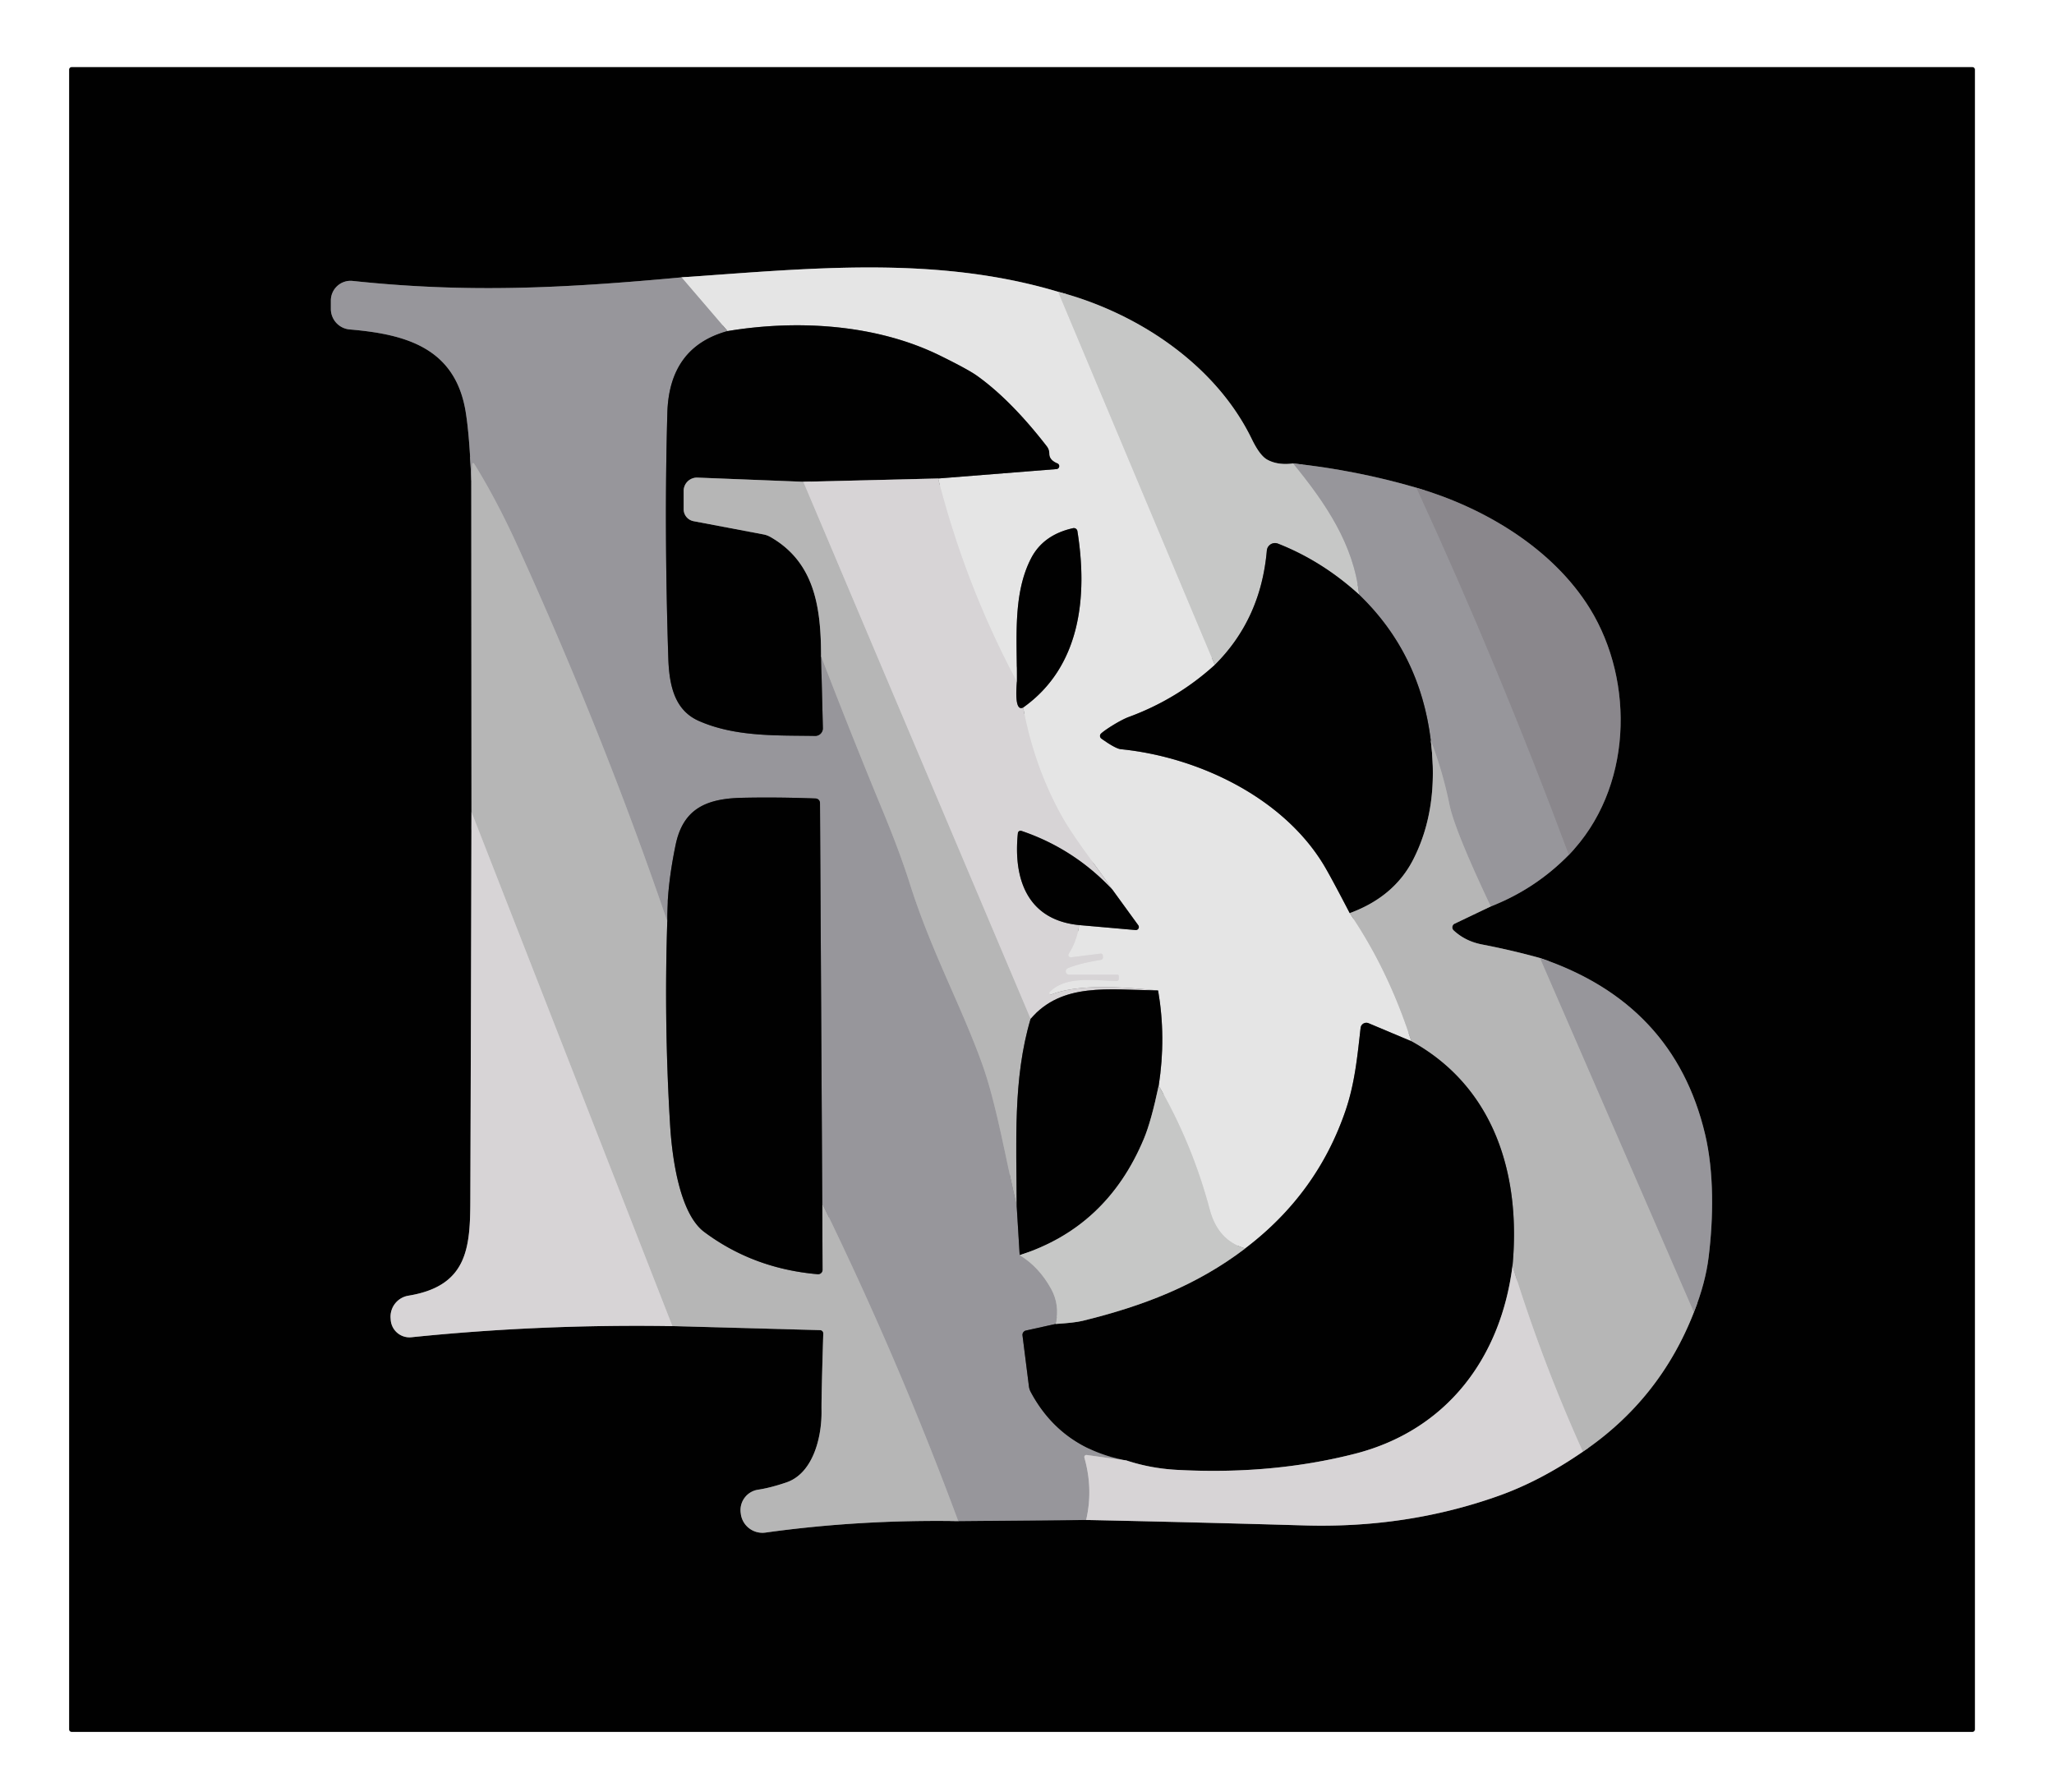
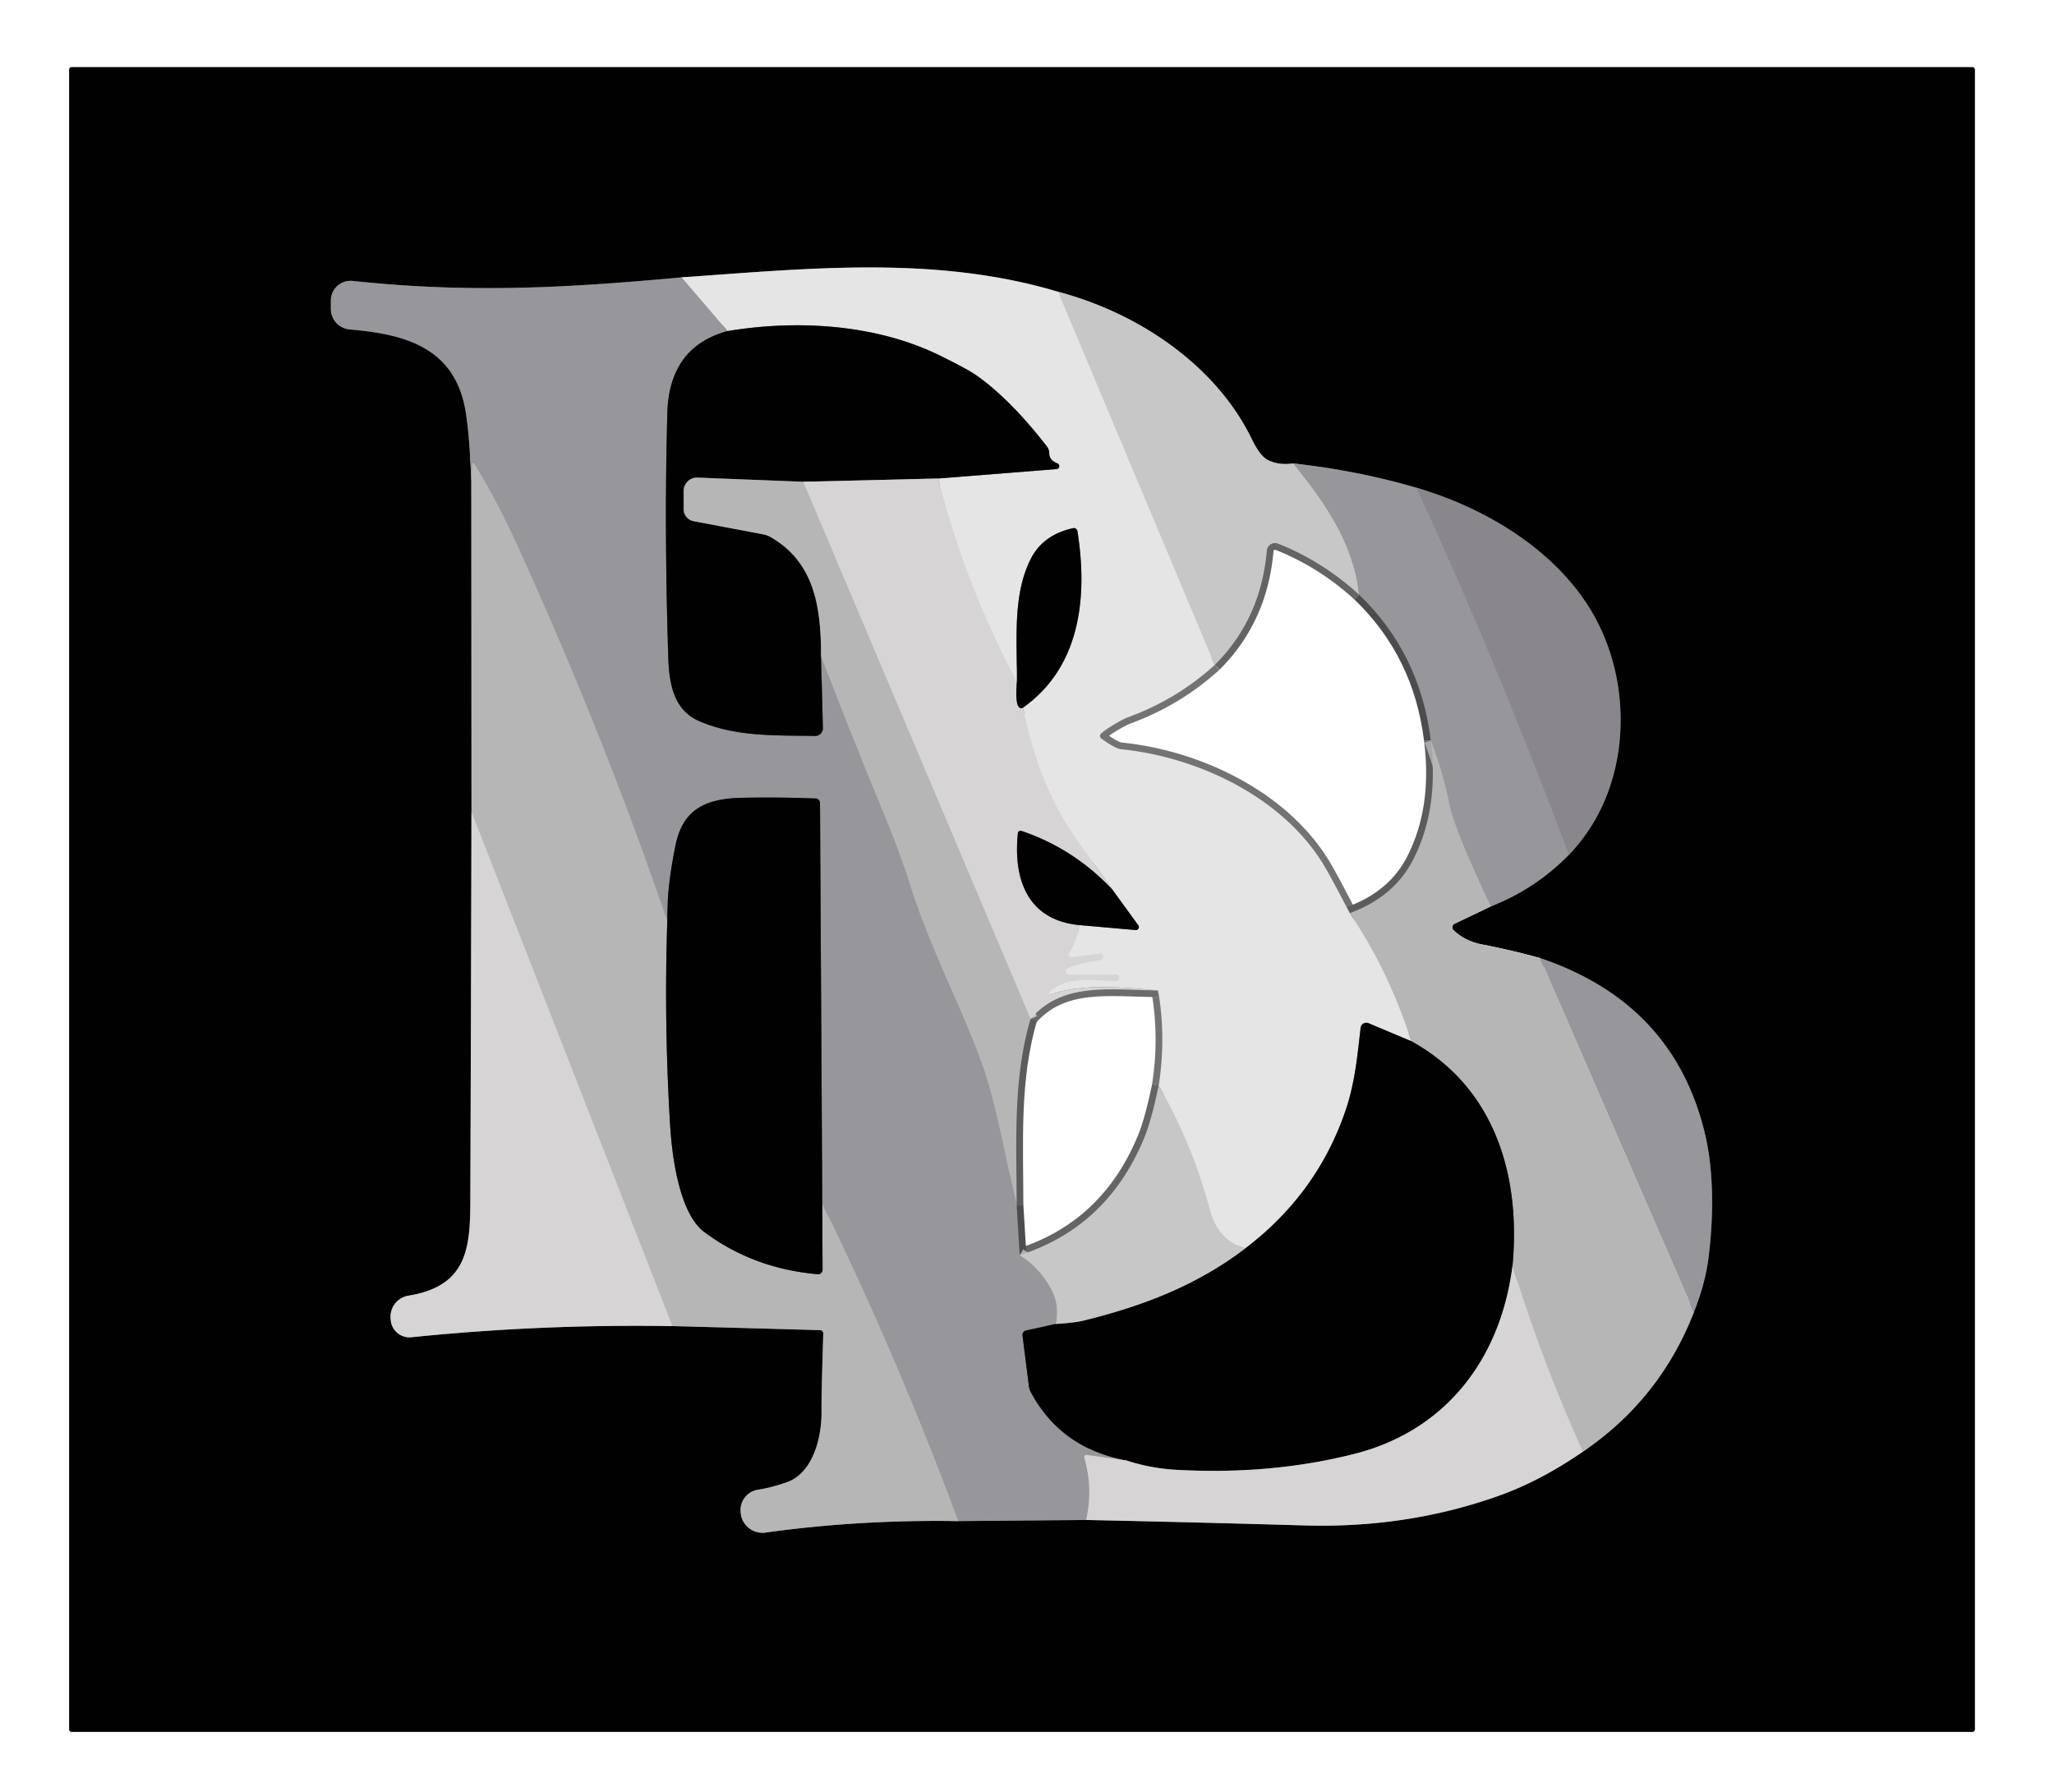
<svg xmlns="http://www.w3.org/2000/svg" version="1.1" viewBox="0.00 0.00 306.00 267.00">
  <g stroke-width="2.00" fill="none" stroke-linecap="butt">
    <path stroke="#4c4c4e" vector-effect="non-scaling-stroke" d="   M 101.53 41.32   C 83.87 42.95 69.68 43.67 52.53 41.85   A 2.94 2.93 -87.0 0 0 49.29 44.77   L 49.29 46.02   A 3.07 3.07 0.0 0 0 52.10 49.08   C 60.46 49.78 67.81 51.83 69.37 61.32   Q 69.94 64.78 70.21 71.55" />
    <path stroke="#5c5c5c" vector-effect="non-scaling-stroke" d="   M 70.21 71.55   L 70.24 120.96" />
    <path stroke="#6c6b6c" vector-effect="non-scaling-stroke" d="   M 70.24 120.96   Q 70.17 149.96 70.07 178.75   C 70.05 185.89 69.66 191.58 60.84 193.02   A 3.17 3.17 0.0 0 0 58.19 196.37   L 58.21 196.62   A 2.80 2.80 0.0 0 0 61.29 199.21   Q 80.51 197.24 100.17 197.55" />
    <path stroke="#5c5c5c" vector-effect="non-scaling-stroke" d="   M 100.17 197.55   L 122.18 198.15   A 0.48 0.48 0.0 0 1 122.65 198.65   Q 122.36 208.14 122.39 210.14   C 122.45 214.06 121.15 219.47 117.17 220.83   Q 114.80 221.64 112.94 221.92   A 3.08 3.07 81.1 0 0 110.36 225.46   L 110.38 225.62   A 3.25 3.24 -8.5 0 0 114.03 228.31   Q 128.03 226.36 142.76 226.60" />
    <path stroke="#4c4c4e" vector-effect="non-scaling-stroke" d="   M 142.76 226.60   L 161.81 226.43" />
    <path stroke="#6c6b6c" vector-effect="non-scaling-stroke" d="   M 161.81 226.43   Q 178.01 226.77 194.25 227.24   Q 209.63 227.70 223.30 222.82   Q 229.50 220.61 235.81 216.26" />
    <path stroke="#5c5c5c" vector-effect="non-scaling-stroke" d="   M 235.81 216.26   Q 247.29 208.47 252.36 195.47" />
    <path stroke="#4c4c4e" vector-effect="non-scaling-stroke" d="   M 252.36 195.47   Q 254.08 191.11 254.55 187.25   C 255.27 181.44 255.36 174.62 254.02 168.97   Q 249.40 149.46 229.44 142.72" />
-     <path stroke="#5c5c5c" vector-effect="non-scaling-stroke" d="   M 229.44 142.72   Q 225.22 141.55 220.80 140.70   Q 218.30 140.22 216.56 138.60   A 0.61 0.61 0.0 0 1 216.71 137.60   L 222.09 135.03" />
    <path stroke="#4c4c4e" vector-effect="non-scaling-stroke" d="   M 222.09 135.03   Q 228.73 132.44 233.73 127.34" />
    <path stroke="#464447" vector-effect="non-scaling-stroke" d="   M 233.73 127.34   C 243.19 117.58 243.60 101.59 236.86 90.66   C 231.37 81.76 221.19 75.62 211.02 72.66" />
    <path stroke="#4c4c4e" vector-effect="non-scaling-stroke" d="   M 211.02 72.66   Q 202.08 70.05 192.65 69.04" />
    <path stroke="#646464" vector-effect="non-scaling-stroke" d="   M 192.65 69.04   Q 190.37 69.34 188.80 68.48   Q 187.68 67.87 186.48 65.39   C 181.06 54.24 169.33 46.53 157.64 43.47" />
    <path stroke="#737373" vector-effect="non-scaling-stroke" d="   M 157.64 43.47   C 139.28 37.97 120.28 40.02 101.53 41.32" />
    <path stroke="#d6d6d6" vector-effect="non-scaling-stroke" d="   M 157.64 43.47   L 180.98 99.05" />
    <path stroke="#737373" vector-effect="non-scaling-stroke" d="   M 180.98 99.05   Q 175.33 104.18 168.13 106.82   C 166.91 107.27 164.59 108.73 164.02 109.29   A 0.49 0.48 40.7 0 0 164.08 110.03   Q 166.18 111.53 166.99 111.61   C 178.45 112.76 190.96 118.71 197.09 128.66   Q 198.07 130.24 201.08 136.03" />
    <path stroke="#cecece" vector-effect="non-scaling-stroke" d="   M 201.08 136.03   Q 206.86 144.53 210.26 155.11" />
    <path stroke="#737373" vector-effect="non-scaling-stroke" d="   M 210.26 155.11   L 203.89 152.43   A 0.86 0.86 0.0 0 0 202.70 153.12   C 202.23 157.25 201.86 161.27 200.49 165.34   Q 196.26 177.83 185.51 185.98" />
    <path stroke="#d6d6d6" vector-effect="non-scaling-stroke" d="   M 185.51 185.98   Q 181.46 184.81 180.23 180.20   Q 177.63 170.42 172.62 161.73" />
    <path stroke="#737373" vector-effect="non-scaling-stroke" d="   M 172.62 161.73   Q 173.74 154.51 172.53 147.55" />
    <path stroke="#deddde" vector-effect="non-scaling-stroke" d="   M 172.53 147.55   C 167.77 147.10 160.97 146.47 156.65 148.14   A 0.23 0.23 0.0 0 1 156.40 147.76   C 158.73 145.43 162.61 146.02 166.33 146.15   A 0.34 0.34 0.0 0 0 166.68 145.81   L 166.68 145.42   A 0.22 0.22 0.0 0 0 166.46 145.20   L 159.28 145.20   A 0.50 0.50 0.0 0 1 159.08 144.24   Q 160.72 143.53 164.01 142.99   A 0.37 0.36 -8.8 0 0 164.32 142.58   L 164.29 142.30   A 0.28 0.28 0.0 0 0 163.97 142.06   L 159.55 142.61   A 0.35 0.34 -77.4 0 1 159.22 142.08   Q 160.40 140.24 160.78 137.81" />
    <path stroke="#737373" vector-effect="non-scaling-stroke" d="   M 160.78 137.81   L 169.18 138.55   A 0.45 0.45 0.0 0 0 169.58 137.84   L 165.73 132.54" />
    <path stroke="#deddde" vector-effect="non-scaling-stroke" d="   M 165.73 132.54   C 163.15 128.76 159.98 124.89 158.01 121.28   Q 154.01 113.96 152.43 105.40" />
    <path stroke="#737373" vector-effect="non-scaling-stroke" d="   M 152.43 105.40   C 160.97 99.34 162.07 88.90 160.51 79.12   A 0.54 0.53 79.3 0 0 159.87 78.68   Q 155.45 79.66 153.63 83.13   C 150.80 88.55 151.55 95.44 151.49 101.56" />
    <path stroke="#deddde" vector-effect="non-scaling-stroke" d="   M 151.49 101.56   Q 143.81 87.17 139.76 71.28" />
    <path stroke="#737373" vector-effect="non-scaling-stroke" d="   M 139.76 71.28   L 157.39 69.88   A 0.44 0.44 0.0 0 0 157.52 69.03   Q 156.31 68.53 156.32 67.57   A 1.78 1.76 26.6 0 0 155.95 66.49   Q 150.60 59.58 145.54 55.97   Q 144.22 55.03 140.12 53.01   C 130.61 48.31 118.87 47.58 108.39 49.32" />
    <path stroke="#bebec0" vector-effect="non-scaling-stroke" d="   M 108.39 49.32   L 101.53 41.32" />
    <path stroke="#5c5c5c" vector-effect="non-scaling-stroke" d="   M 213.15 110.27   Q 214.42 120.43 210.55 128.02   Q 207.71 133.60 201.08 136.03" />
    <path stroke="#6c6b6c" vector-effect="non-scaling-stroke" d="   M 139.76 71.28   L 119.68 71.77" />
    <path stroke="#5c5c5c" vector-effect="non-scaling-stroke" d="   M 119.68 71.77   L 103.91 71.15   A 1.98 1.98 0.0 0 0 101.85 73.13   L 101.85 75.86   A 1.82 1.81 5.4 0 0 103.33 77.64   L 113.73 79.61   A 3.32 3.23 64.3 0 1 114.77 79.99   C 121.43 83.79 122.31 90.61 122.32 97.74" />
    <path stroke="#afafb1" vector-effect="non-scaling-stroke" d="   M 192.65 69.04   C 197.47 74.93 201.66 81.07 202.48 88.59" />
    <path stroke="#646464" vector-effect="non-scaling-stroke" d="   M 202.48 88.59   Q 196.96 83.57 190.40 80.99   A 1.22 1.22 0.0 0 0 188.73 82.02   Q 187.84 92.23 180.98 99.05" />
    <path stroke="#6c6b6c" vector-effect="non-scaling-stroke" d="   M 151.49 101.56   Q 151.12 106.06 152.43 105.40" />
    <path stroke="#6c6b6c" vector-effect="non-scaling-stroke" d="   M 165.73 132.54   Q 160.00 126.43 152.17 123.78   A 0.40 0.40 0.0 0 0 151.64 124.12   C 150.94 130.90 153.02 137.05 160.78 137.81" />
    <path stroke="#6c6b6c" vector-effect="non-scaling-stroke" d="   M 172.53 147.55   C 165.05 147.44 158.26 146.33 153.54 151.77" />
    <path stroke="#646464" vector-effect="non-scaling-stroke" d="   M 172.62 161.73   Q 171.50 167.05 170.41 169.65   Q 164.91 182.82 151.91 186.98" />
    <path stroke="#4c4c4e" vector-effect="non-scaling-stroke" d="   M 108.39 49.32   Q 99.70 51.70 99.42 61.51   Q 98.94 78.59 99.56 97.97   C 99.69 102.15 100.51 105.81 104.12 107.40   C 109.59 109.81 115.81 109.53 121.43 109.63   A 1.14 1.14 0.0 0 0 122.59 108.46   L 122.32 97.74" />
    <path stroke="#a7a6a9" vector-effect="non-scaling-stroke" d="   M 122.32 97.74   Q 126.74 109.24 131.41 120.55   Q 134.04 126.89 135.53 131.60   C 138.67 141.56 143.12 149.66 146.27 158.36   C 148.43 164.32 149.80 172.54 151.46 179.58" />
    <path stroke="#4c4c4e" vector-effect="non-scaling-stroke" d="   M 151.46 179.58   L 151.91 186.98" />
    <path stroke="#afafb1" vector-effect="non-scaling-stroke" d="   M 151.91 186.98   Q 154.78 188.72 156.58 191.98   Q 157.92 194.40 157.27 197.23" />
    <path stroke="#4c4c4e" vector-effect="non-scaling-stroke" d="   M 157.27 197.23   L 152.84 198.21   A 0.66 0.66 0.0 0 0 152.33 198.93   L 153.29 206.55   A 2.51 2.42 28.0 0 0 153.55 207.35   Q 158.05 215.78 167.86 217.58" />
    <path stroke="#b7b5b9" vector-effect="non-scaling-stroke" d="   M 167.86 217.58   L 161.89 216.75   A 0.31 0.31 0.0 0 0 161.55 217.14   Q 162.88 221.84 161.81 226.43" />
    <path stroke="#a7a6a9" vector-effect="non-scaling-stroke" d="   M 142.76 226.60   Q 133.79 202.41 122.50 179.30" />
    <path stroke="#4c4c4e" vector-effect="non-scaling-stroke" d="   M 122.50 179.30   L 122.16 119.63   A 0.68 0.68 0.0 0 0 121.51 118.95   Q 115.74 118.73 110.46 118.85   C 105.11 118.98 101.75 120.55 100.65 125.87   Q 99.33 132.24 99.41 137.26" />
    <path stroke="#a7a6a9" vector-effect="non-scaling-stroke" d="   M 99.41 137.26   Q 90.07 109.86 77.22 81.58   Q 74.02 74.52 70.62 69.05   A 0.15 0.15 0.0 0 0 70.35 69.12   L 70.21 71.55" />
-     <path stroke="#a7a6a9" vector-effect="non-scaling-stroke" d="   M 229.44 142.72   L 252.36 195.47" />
    <path stroke="#c7c5c6" vector-effect="non-scaling-stroke" d="   M 235.81 216.26   Q 229.68 202.68 225.33 188.56" />
    <path stroke="#5c5c5c" vector-effect="non-scaling-stroke" d="   M 225.33 188.56   C 226.59 175.03 222.65 161.95 210.26 155.11" />
    <path stroke="#6c6b6c" vector-effect="non-scaling-stroke" d="   M 225.33 188.56   C 223.60 202.27 215.55 213.07 201.84 216.57   Q 189.42 219.74 175.24 218.96   Q 171.39 218.74 167.86 217.58" />
    <path stroke="#646464" vector-effect="non-scaling-stroke" d="   M 157.27 197.23   Q 160.06 197.06 161.30 196.76   C 170.24 194.57 178.25 191.51 185.51 185.98" />
    <path stroke="#918f94" vector-effect="non-scaling-stroke" d="   M 211.02 72.66   Q 223.39 99.52 233.73 127.34" />
    <path stroke="#a7a6a9" vector-effect="non-scaling-stroke" d="   M 222.09 135.03   Q 216.72 123.70 215.93 119.83   Q 214.94 114.96 213.15 110.27" />
    <path stroke="#4c4c4e" vector-effect="non-scaling-stroke" d="   M 213.15 110.27   Q 211.56 97.33 202.48 88.59" />
    <path stroke="#c7c5c6" vector-effect="non-scaling-stroke" d="   M 119.68 71.77   L 153.54 151.77" />
    <path stroke="#5c5c5c" vector-effect="non-scaling-stroke" d="   M 153.54 151.77   C 150.87 160.75 151.45 170.29 151.46 179.58" />
    <path stroke="#5c5c5c" vector-effect="non-scaling-stroke" d="   M 99.41 137.26   Q 98.91 152.54 99.84 167.73   C 100.14 172.57 101.27 180.80 104.91 183.52   Q 112.23 188.99 121.82 189.82   A 0.67 0.65 2.0 0 0 122.54 189.16   L 122.50 179.30" />
    <path stroke="#c7c5c6" vector-effect="non-scaling-stroke" d="   M 100.17 197.55   L 70.24 120.96" />
  </g>
  <path fill="#010101" d="   M 294.22 257.63   A 0.37 0.37 0.0 0 1 293.85 258.00   L 10.67 258.00   A 0.37 0.37 0.0 0 1 10.30 257.63   L 10.30 10.37   A 0.37 0.37 0.0 0 1 10.67 10.00   L 293.85 10.00   A 0.37 0.37 0.0 0 1 294.22 10.37   L 294.22 257.63   Z   M 101.53 41.32   C 83.87 42.95 69.68 43.67 52.53 41.85   A 2.94 2.93 -87.0 0 0 49.29 44.77   L 49.29 46.02   A 3.07 3.07 0.0 0 0 52.10 49.08   C 60.46 49.78 67.81 51.83 69.37 61.32   Q 69.94 64.78 70.21 71.55   L 70.24 120.96   Q 70.17 149.96 70.07 178.75   C 70.05 185.89 69.66 191.58 60.84 193.02   A 3.17 3.17 0.0 0 0 58.19 196.37   L 58.21 196.62   A 2.80 2.80 0.0 0 0 61.29 199.21   Q 80.51 197.24 100.17 197.55   L 122.18 198.15   A 0.48 0.48 0.0 0 1 122.65 198.65   Q 122.36 208.14 122.39 210.14   C 122.45 214.06 121.15 219.47 117.17 220.83   Q 114.80 221.64 112.94 221.92   A 3.08 3.07 81.1 0 0 110.36 225.46   L 110.38 225.62   A 3.25 3.24 -8.5 0 0 114.03 228.31   Q 128.03 226.36 142.76 226.60   L 161.81 226.43   Q 178.01 226.77 194.25 227.24   Q 209.63 227.70 223.30 222.82   Q 229.50 220.61 235.81 216.26   Q 247.29 208.47 252.36 195.47   Q 254.08 191.11 254.55 187.25   C 255.27 181.44 255.36 174.62 254.02 168.97   Q 249.40 149.46 229.44 142.72   Q 225.22 141.55 220.80 140.70   Q 218.30 140.22 216.56 138.60   A 0.61 0.61 0.0 0 1 216.71 137.60   L 222.09 135.03   Q 228.73 132.44 233.73 127.34   C 243.19 117.58 243.60 101.59 236.86 90.66   C 231.37 81.76 221.19 75.62 211.02 72.66   Q 202.08 70.05 192.65 69.04   Q 190.37 69.34 188.80 68.48   Q 187.68 67.87 186.48 65.39   C 181.06 54.24 169.33 46.53 157.64 43.47   C 139.28 37.97 120.28 40.02 101.53 41.32   Z" />
  <g>
    <path fill="#e5e5e5" d="   M 157.64 43.47   L 180.98 99.05   Q 175.33 104.18 168.13 106.82   C 166.91 107.27 164.59 108.73 164.02 109.29   A 0.49 0.48 40.7 0 0 164.08 110.03   Q 166.18 111.53 166.99 111.61   C 178.45 112.76 190.96 118.71 197.09 128.66   Q 198.07 130.24 201.08 136.03   Q 206.86 144.53 210.26 155.11   L 203.89 152.43   A 0.86 0.86 0.0 0 0 202.70 153.12   C 202.23 157.25 201.86 161.27 200.49 165.34   Q 196.26 177.83 185.51 185.98   Q 181.46 184.81 180.23 180.20   Q 177.63 170.42 172.62 161.73   Q 173.74 154.51 172.53 147.55   C 167.77 147.10 160.97 146.47 156.65 148.14   A 0.23 0.23 0.0 0 1 156.40 147.76   C 158.73 145.43 162.61 146.02 166.33 146.15   A 0.34 0.34 0.0 0 0 166.68 145.81   L 166.68 145.42   A 0.22 0.22 0.0 0 0 166.46 145.20   L 159.28 145.20   A 0.50 0.50 0.0 0 1 159.08 144.24   Q 160.72 143.53 164.01 142.99   A 0.37 0.36 -8.8 0 0 164.32 142.58   L 164.29 142.30   A 0.28 0.28 0.0 0 0 163.97 142.06   L 159.55 142.61   A 0.35 0.34 -77.4 0 1 159.22 142.08   Q 160.40 140.24 160.78 137.81   L 169.18 138.55   A 0.45 0.45 0.0 0 0 169.58 137.84   L 165.73 132.54   C 163.15 128.76 159.98 124.89 158.01 121.28   Q 154.01 113.96 152.43 105.40   C 160.97 99.34 162.07 88.90 160.51 79.12   A 0.54 0.53 79.3 0 0 159.87 78.68   Q 155.45 79.66 153.63 83.13   C 150.80 88.55 151.55 95.44 151.49 101.56   Q 143.81 87.17 139.76 71.28   L 157.39 69.88   A 0.44 0.44 0.0 0 0 157.52 69.03   Q 156.31 68.53 156.32 67.57   A 1.78 1.76 26.6 0 0 155.95 66.49   Q 150.60 59.58 145.54 55.97   Q 144.22 55.03 140.12 53.01   C 130.61 48.31 118.87 47.58 108.39 49.32   L 101.53 41.32   C 120.28 40.02 139.28 37.97 157.64 43.47   Z" />
    <path fill="#97969b" d="   M 101.53 41.32   L 108.39 49.32   Q 99.70 51.70 99.42 61.51   Q 98.94 78.59 99.56 97.97   C 99.69 102.15 100.51 105.81 104.12 107.40   C 109.59 109.81 115.81 109.53 121.43 109.63   A 1.14 1.14 0.0 0 0 122.59 108.46   L 122.32 97.74   Q 126.74 109.24 131.41 120.55   Q 134.04 126.89 135.53 131.60   C 138.67 141.56 143.12 149.66 146.27 158.36   C 148.43 164.32 149.80 172.54 151.46 179.58   L 151.91 186.98   Q 154.78 188.72 156.58 191.98   Q 157.92 194.40 157.27 197.23   L 152.84 198.21   A 0.66 0.66 0.0 0 0 152.33 198.93   L 153.29 206.55   A 2.51 2.42 28.0 0 0 153.55 207.35   Q 158.05 215.78 167.86 217.58   L 161.89 216.75   A 0.31 0.31 0.0 0 0 161.55 217.14   Q 162.88 221.84 161.81 226.43   L 142.76 226.60   Q 133.79 202.41 122.50 179.30   L 122.16 119.63   A 0.68 0.68 0.0 0 0 121.51 118.95   Q 115.74 118.73 110.46 118.85   C 105.11 118.98 101.75 120.55 100.65 125.87   Q 99.33 132.24 99.41 137.26   Q 90.07 109.86 77.22 81.58   Q 74.02 74.52 70.62 69.05   A 0.15 0.15 0.0 0 0 70.35 69.12   L 70.21 71.55   Q 69.94 64.78 69.37 61.32   C 67.81 51.83 60.46 49.78 52.10 49.08   A 3.07 3.07 0.0 0 1 49.29 46.02   L 49.29 44.77   A 2.94 2.93 -87.0 0 1 52.53 41.85   C 69.68 43.67 83.87 42.95 101.53 41.32   Z" />
    <path fill="#c6c7c6" d="   M 192.65 69.04   C 197.47 74.93 201.66 81.07 202.48 88.59   Q 196.96 83.57 190.40 80.99   A 1.22 1.22 0.0 0 0 188.73 82.02   Q 187.84 92.23 180.98 99.05   L 157.64 43.47   C 169.33 46.53 181.06 54.24 186.48 65.39   Q 187.68 67.87 188.80 68.48   Q 190.37 69.34 192.65 69.04   Z" />
    <path fill="#010101" d="   M 139.76 71.28   L 119.68 71.77   L 103.91 71.15   A 1.98 1.98 0.0 0 0 101.85 73.13   L 101.85 75.86   A 1.82 1.81 5.4 0 0 103.33 77.64   L 113.73 79.61   A 3.32 3.23 64.3 0 1 114.77 79.99   C 121.43 83.79 122.31 90.61 122.32 97.74   L 122.59 108.46   A 1.14 1.14 0.0 0 1 121.43 109.63   C 115.81 109.53 109.59 109.81 104.12 107.40   C 100.51 105.81 99.69 102.15 99.56 97.97   Q 98.94 78.59 99.42 61.51   Q 99.70 51.70 108.39 49.32   C 118.87 47.58 130.61 48.31 140.12 53.01   Q 144.22 55.03 145.54 55.97   Q 150.60 59.58 155.95 66.49   A 1.78 1.76 26.6 0 1 156.32 67.57   Q 156.31 68.53 157.52 69.03   A 0.44 0.44 0.0 0 1 157.39 69.88   L 139.76 71.28   Z" />
    <path fill="#b6b6b6" d="   M 99.41 137.26   Q 98.91 152.54 99.84 167.73   C 100.14 172.57 101.27 180.80 104.91 183.52   Q 112.23 188.99 121.82 189.82   A 0.67 0.65 2.0 0 0 122.54 189.16   L 122.50 179.30   Q 133.79 202.41 142.76 226.60   Q 128.03 226.36 114.03 228.31   A 3.25 3.24 -8.5 0 1 110.38 225.62   L 110.36 225.46   A 3.08 3.07 81.1 0 1 112.94 221.92   Q 114.80 221.64 117.17 220.83   C 121.15 219.47 122.45 214.06 122.39 210.14   Q 122.36 208.14 122.65 198.65   A 0.48 0.48 0.0 0 0 122.18 198.15   L 100.17 197.55   L 70.24 120.96   L 70.21 71.55   L 70.35 69.12   A 0.15 0.15 0.0 0 1 70.62 69.05   Q 74.02 74.52 77.22 81.58   Q 90.07 109.86 99.41 137.26   Z" />
    <path fill="#97969b" d="   M 211.02 72.66   Q 223.39 99.52 233.73 127.34   Q 228.73 132.44 222.09 135.03   Q 216.72 123.70 215.93 119.83   Q 214.94 114.96 213.15 110.27   Q 211.56 97.33 202.48 88.59   C 201.66 81.07 197.47 74.93 192.65 69.04   Q 202.08 70.05 211.02 72.66   Z" />
    <path fill="#b6b6b6" d="   M 119.68 71.77   L 153.54 151.77   C 150.87 160.75 151.45 170.29 151.46 179.58   C 149.80 172.54 148.43 164.32 146.27 158.36   C 143.12 149.66 138.67 141.56 135.53 131.60   Q 134.04 126.89 131.41 120.55   Q 126.74 109.24 122.32 97.74   C 122.31 90.61 121.43 83.79 114.77 79.99   A 3.32 3.23 64.3 0 0 113.73 79.61   L 103.33 77.64   A 1.82 1.81 5.4 0 1 101.85 75.86   L 101.85 73.13   A 1.98 1.98 0.0 0 1 103.91 71.15   L 119.68 71.77   Z" />
    <path fill="#d7d4d6" d="   M 139.76 71.28   Q 143.81 87.17 151.49 101.56   Q 151.12 106.06 152.43 105.40   Q 154.01 113.96 158.01 121.28   C 159.98 124.89 163.15 128.76 165.73 132.54   Q 160.00 126.43 152.17 123.78   A 0.40 0.40 0.0 0 0 151.64 124.12   C 150.94 130.90 153.02 137.05 160.78 137.81   Q 160.40 140.24 159.22 142.08   A 0.35 0.34 -77.4 0 0 159.55 142.61   L 163.97 142.06   A 0.28 0.28 0.0 0 1 164.29 142.30   L 164.32 142.58   A 0.37 0.36 -8.8 0 1 164.01 142.99   Q 160.72 143.53 159.08 144.24   A 0.50 0.50 0.0 0 0 159.28 145.20   L 166.46 145.20   A 0.22 0.22 0.0 0 1 166.68 145.42   L 166.68 145.81   A 0.34 0.34 0.0 0 1 166.33 146.15   C 162.61 146.02 158.73 145.43 156.40 147.76   A 0.23 0.23 0.0 0 0 156.65 148.14   C 160.97 146.47 167.77 147.10 172.53 147.55   C 165.05 147.44 158.26 146.33 153.54 151.77   L 119.68 71.77   L 139.76 71.28   Z" />
    <path fill="#8a878c" d="   M 233.73 127.34   Q 223.39 99.52 211.02 72.66   C 221.19 75.62 231.37 81.76 236.86 90.66   C 243.60 101.59 243.19 117.58 233.73 127.34   Z" />
    <path fill="#010101" d="   M 152.43 105.40   Q 151.12 106.06 151.49 101.56   C 151.55 95.44 150.80 88.55 153.63 83.13   Q 155.45 79.66 159.87 78.68   A 0.54 0.53 79.3 0 1 160.51 79.12   C 162.07 88.90 160.97 99.34 152.43 105.40   Z" />
-     <path fill="#010101" d="   M 202.48 88.59   Q 211.56 97.33 213.15 110.27   Q 214.42 120.43 210.55 128.02   Q 207.71 133.60 201.08 136.03   Q 198.07 130.24 197.09 128.66   C 190.96 118.71 178.45 112.76 166.99 111.61   Q 166.18 111.53 164.08 110.03   A 0.49 0.48 40.7 0 1 164.02 109.29   C 164.59 108.73 166.91 107.27 168.13 106.82   Q 175.33 104.18 180.98 99.05   Q 187.84 92.23 188.73 82.02   A 1.22 1.22 0.0 0 1 190.40 80.99   Q 196.96 83.57 202.48 88.59   Z" />
    <path fill="#b6b6b6" d="   M 222.09 135.03   L 216.71 137.60   A 0.61 0.61 0.0 0 0 216.56 138.60   Q 218.30 140.22 220.80 140.70   Q 225.22 141.55 229.44 142.72   L 252.36 195.47   Q 247.29 208.47 235.81 216.26   Q 229.68 202.68 225.33 188.56   C 226.59 175.03 222.65 161.95 210.26 155.11   Q 206.86 144.53 201.08 136.03   Q 207.71 133.60 210.55 128.02   Q 214.42 120.43 213.15 110.27   Q 214.94 114.96 215.93 119.83   Q 216.72 123.70 222.09 135.03   Z" />
    <path fill="#010101" d="   M 122.50 179.30   L 122.54 189.16   A 0.67 0.65 2.0 0 1 121.82 189.82   Q 112.23 188.99 104.91 183.52   C 101.27 180.80 100.14 172.57 99.84 167.73   Q 98.91 152.54 99.41 137.26   Q 99.33 132.24 100.65 125.87   C 101.75 120.55 105.11 118.98 110.46 118.85   Q 115.74 118.73 121.51 118.95   A 0.68 0.68 0.0 0 1 122.16 119.63   L 122.50 179.30   Z" />
    <path fill="#d7d4d6" d="   M 100.17 197.55   Q 80.51 197.24 61.29 199.21   A 2.80 2.80 0.0 0 1 58.21 196.62   L 58.19 196.37   A 3.17 3.17 0.0 0 1 60.84 193.02   C 69.66 191.58 70.05 185.89 70.07 178.75   Q 70.17 149.96 70.24 120.96   L 100.17 197.55   Z" />
    <path fill="#010101" d="   M 165.73 132.54   L 169.58 137.84   A 0.45 0.45 0.0 0 1 169.18 138.55   L 160.78 137.81   C 153.02 137.05 150.94 130.90 151.64 124.12   A 0.40 0.40 0.0 0 1 152.17 123.78   Q 160.00 126.43 165.73 132.54   Z" />
    <path fill="#97969b" d="   M 252.36 195.47   L 229.44 142.72   Q 249.40 149.46 254.02 168.97   C 255.36 174.62 255.27 181.44 254.55 187.25   Q 254.08 191.11 252.36 195.47   Z" />
-     <path fill="#010101" d="   M 172.53 147.55   Q 173.74 154.51 172.62 161.73   Q 171.50 167.05 170.41 169.65   Q 164.91 182.82 151.91 186.98   L 151.46 179.58   C 151.45 170.29 150.87 160.75 153.54 151.77   C 158.26 146.33 165.05 147.44 172.53 147.55   Z" />
    <path fill="#010101" d="   M 210.26 155.11   C 222.65 161.95 226.59 175.03 225.33 188.56   C 223.60 202.27 215.55 213.07 201.84 216.57   Q 189.42 219.74 175.24 218.96   Q 171.39 218.74 167.86 217.58   Q 158.05 215.78 153.55 207.35   A 2.51 2.42 28.0 0 1 153.29 206.55   L 152.33 198.93   A 0.66 0.66 0.0 0 1 152.84 198.21   L 157.27 197.23   Q 160.06 197.06 161.30 196.76   C 170.24 194.57 178.25 191.51 185.51 185.98   Q 196.26 177.83 200.49 165.34   C 201.86 161.27 202.23 157.25 202.70 153.12   A 0.86 0.86 0.0 0 1 203.89 152.43   L 210.26 155.11   Z" />
    <path fill="#c6c7c6" d="   M 172.62 161.73   Q 177.63 170.42 180.23 180.20   Q 181.46 184.81 185.51 185.98   C 178.25 191.51 170.24 194.57 161.30 196.76   Q 160.06 197.06 157.27 197.23   Q 157.92 194.40 156.58 191.98   Q 154.78 188.72 151.91 186.98   Q 164.91 182.82 170.41 169.65   Q 171.50 167.05 172.62 161.73   Z" />
    <path fill="#d7d4d6" d="   M 235.81 216.26   Q 229.50 220.61 223.30 222.82   Q 209.63 227.70 194.25 227.24   Q 178.01 226.77 161.81 226.43   Q 162.88 221.84 161.55 217.14   A 0.31 0.31 0.0 0 1 161.89 216.75   L 167.86 217.58   Q 171.39 218.74 175.24 218.96   Q 189.42 219.74 201.84 216.57   C 215.55 213.07 223.60 202.27 225.33 188.56   Q 229.68 202.68 235.81 216.26   Z" />
  </g>
</svg>